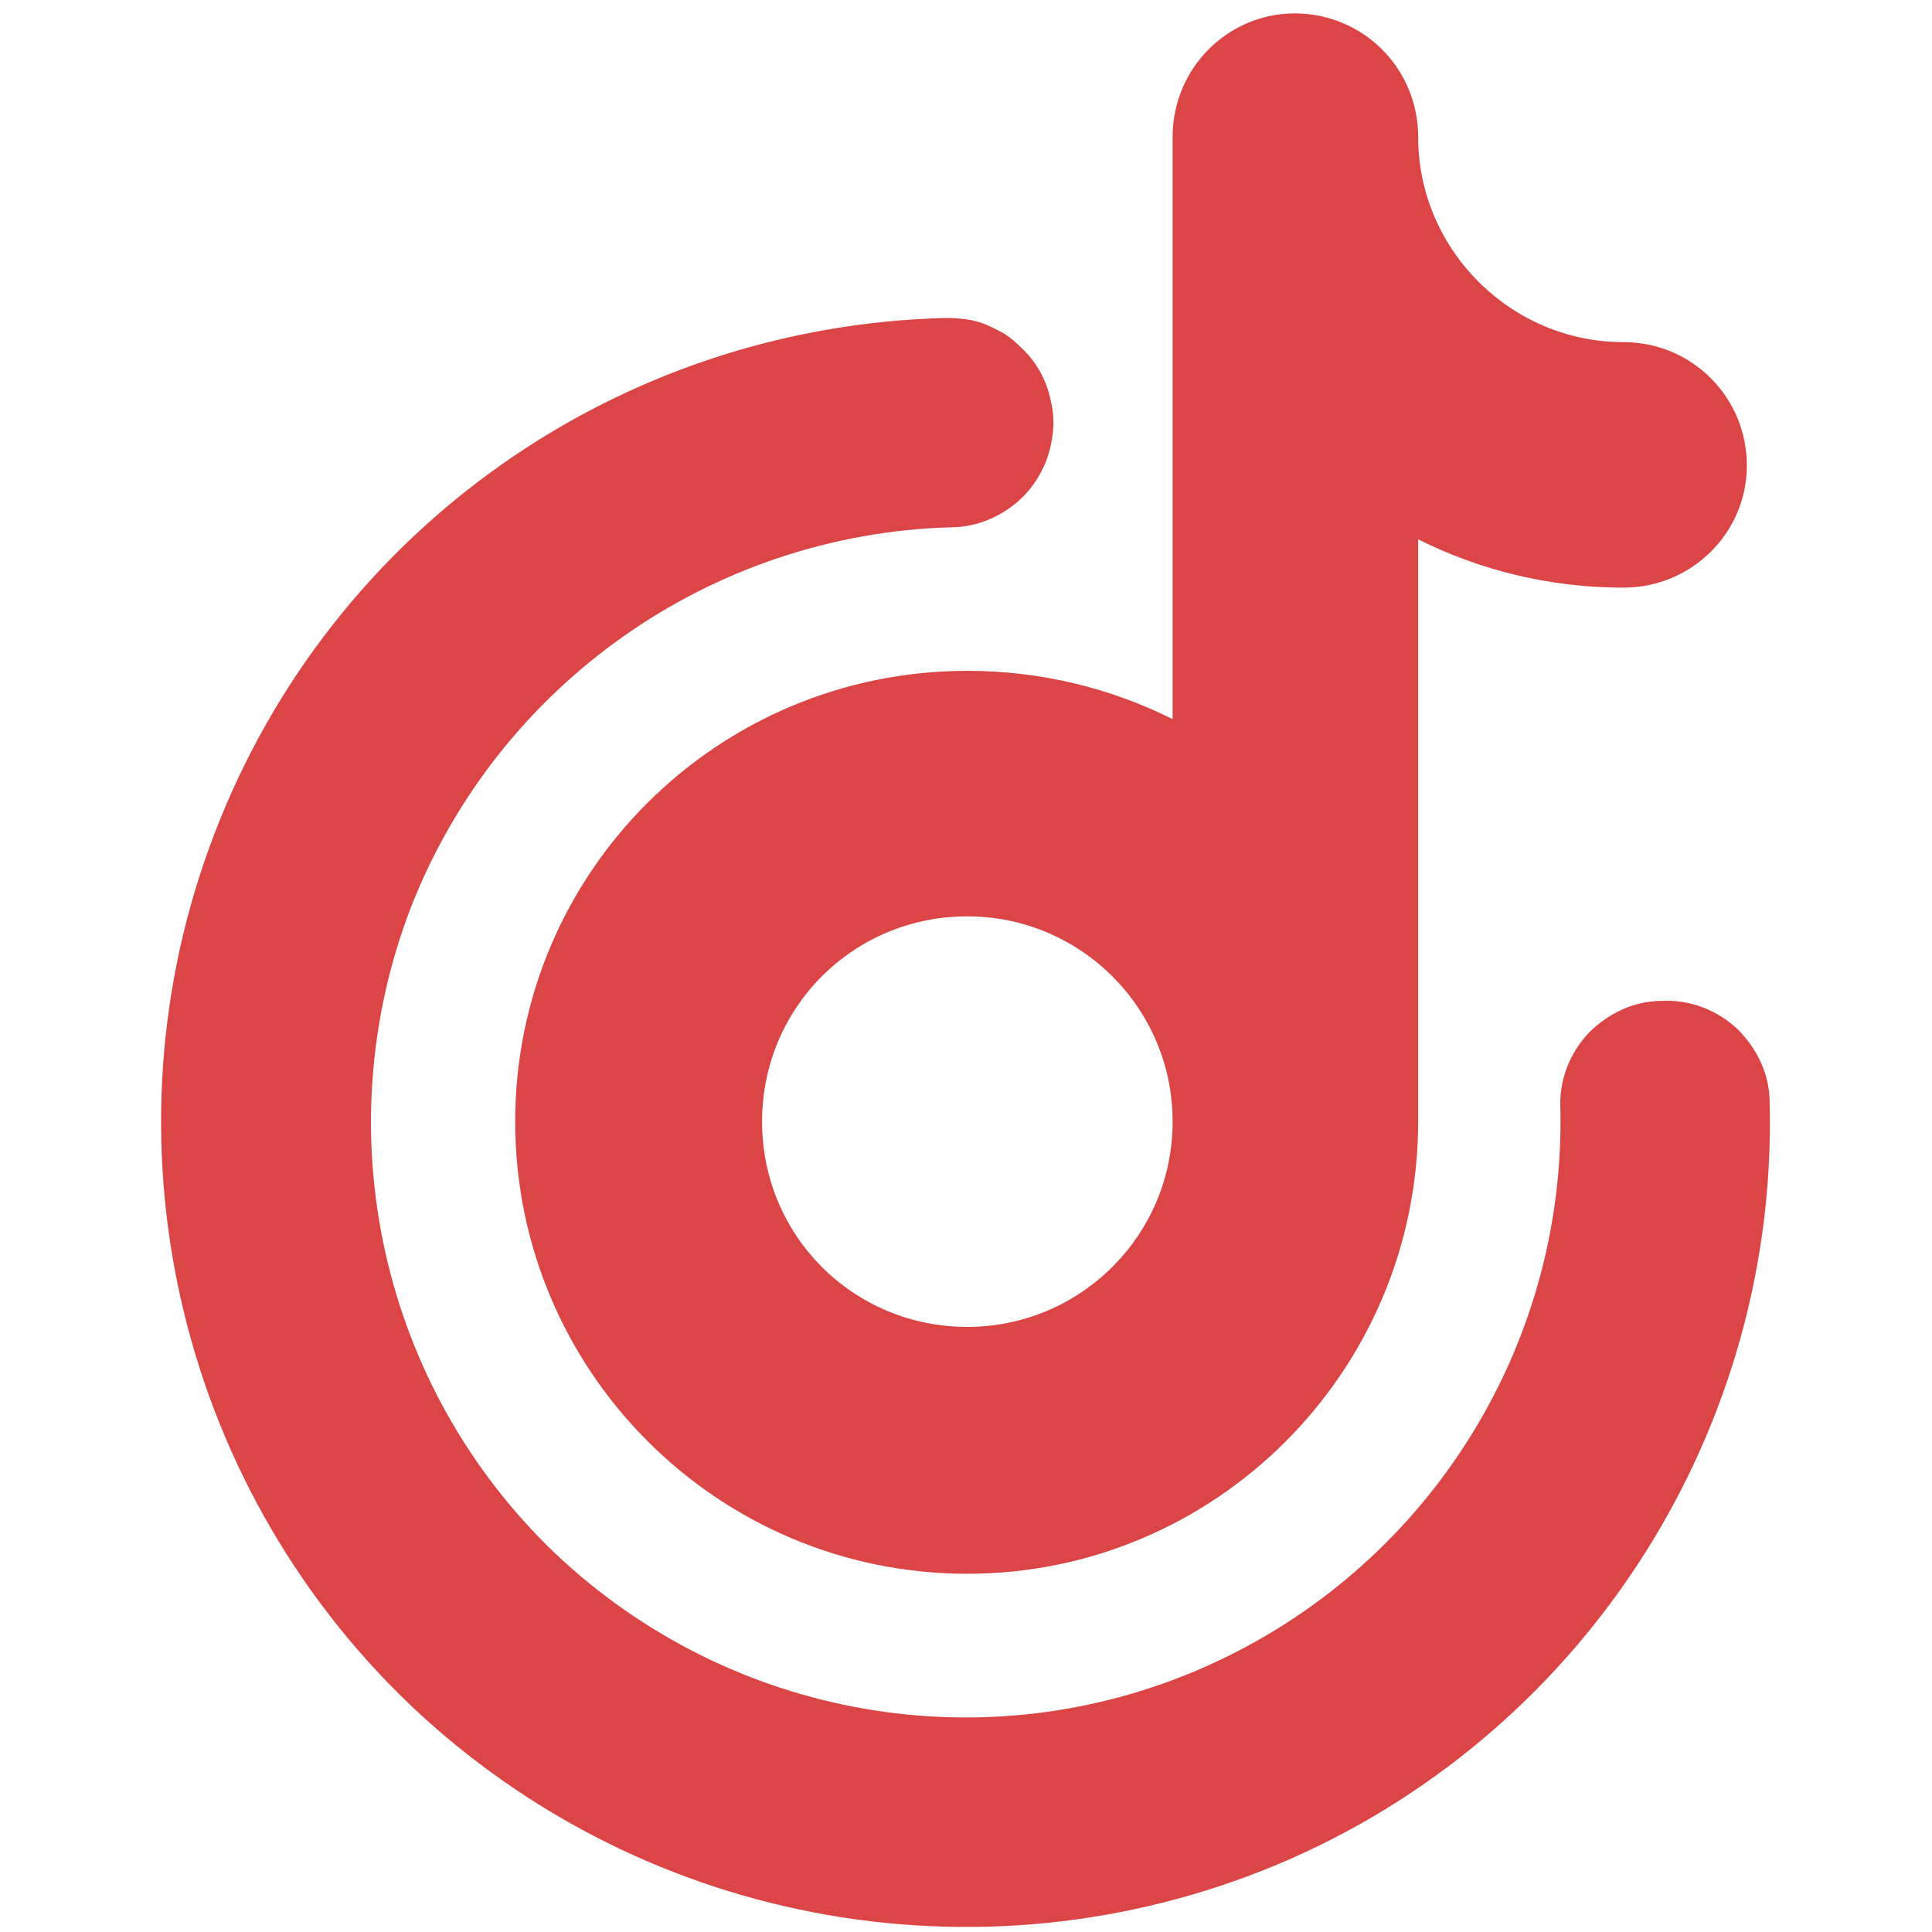
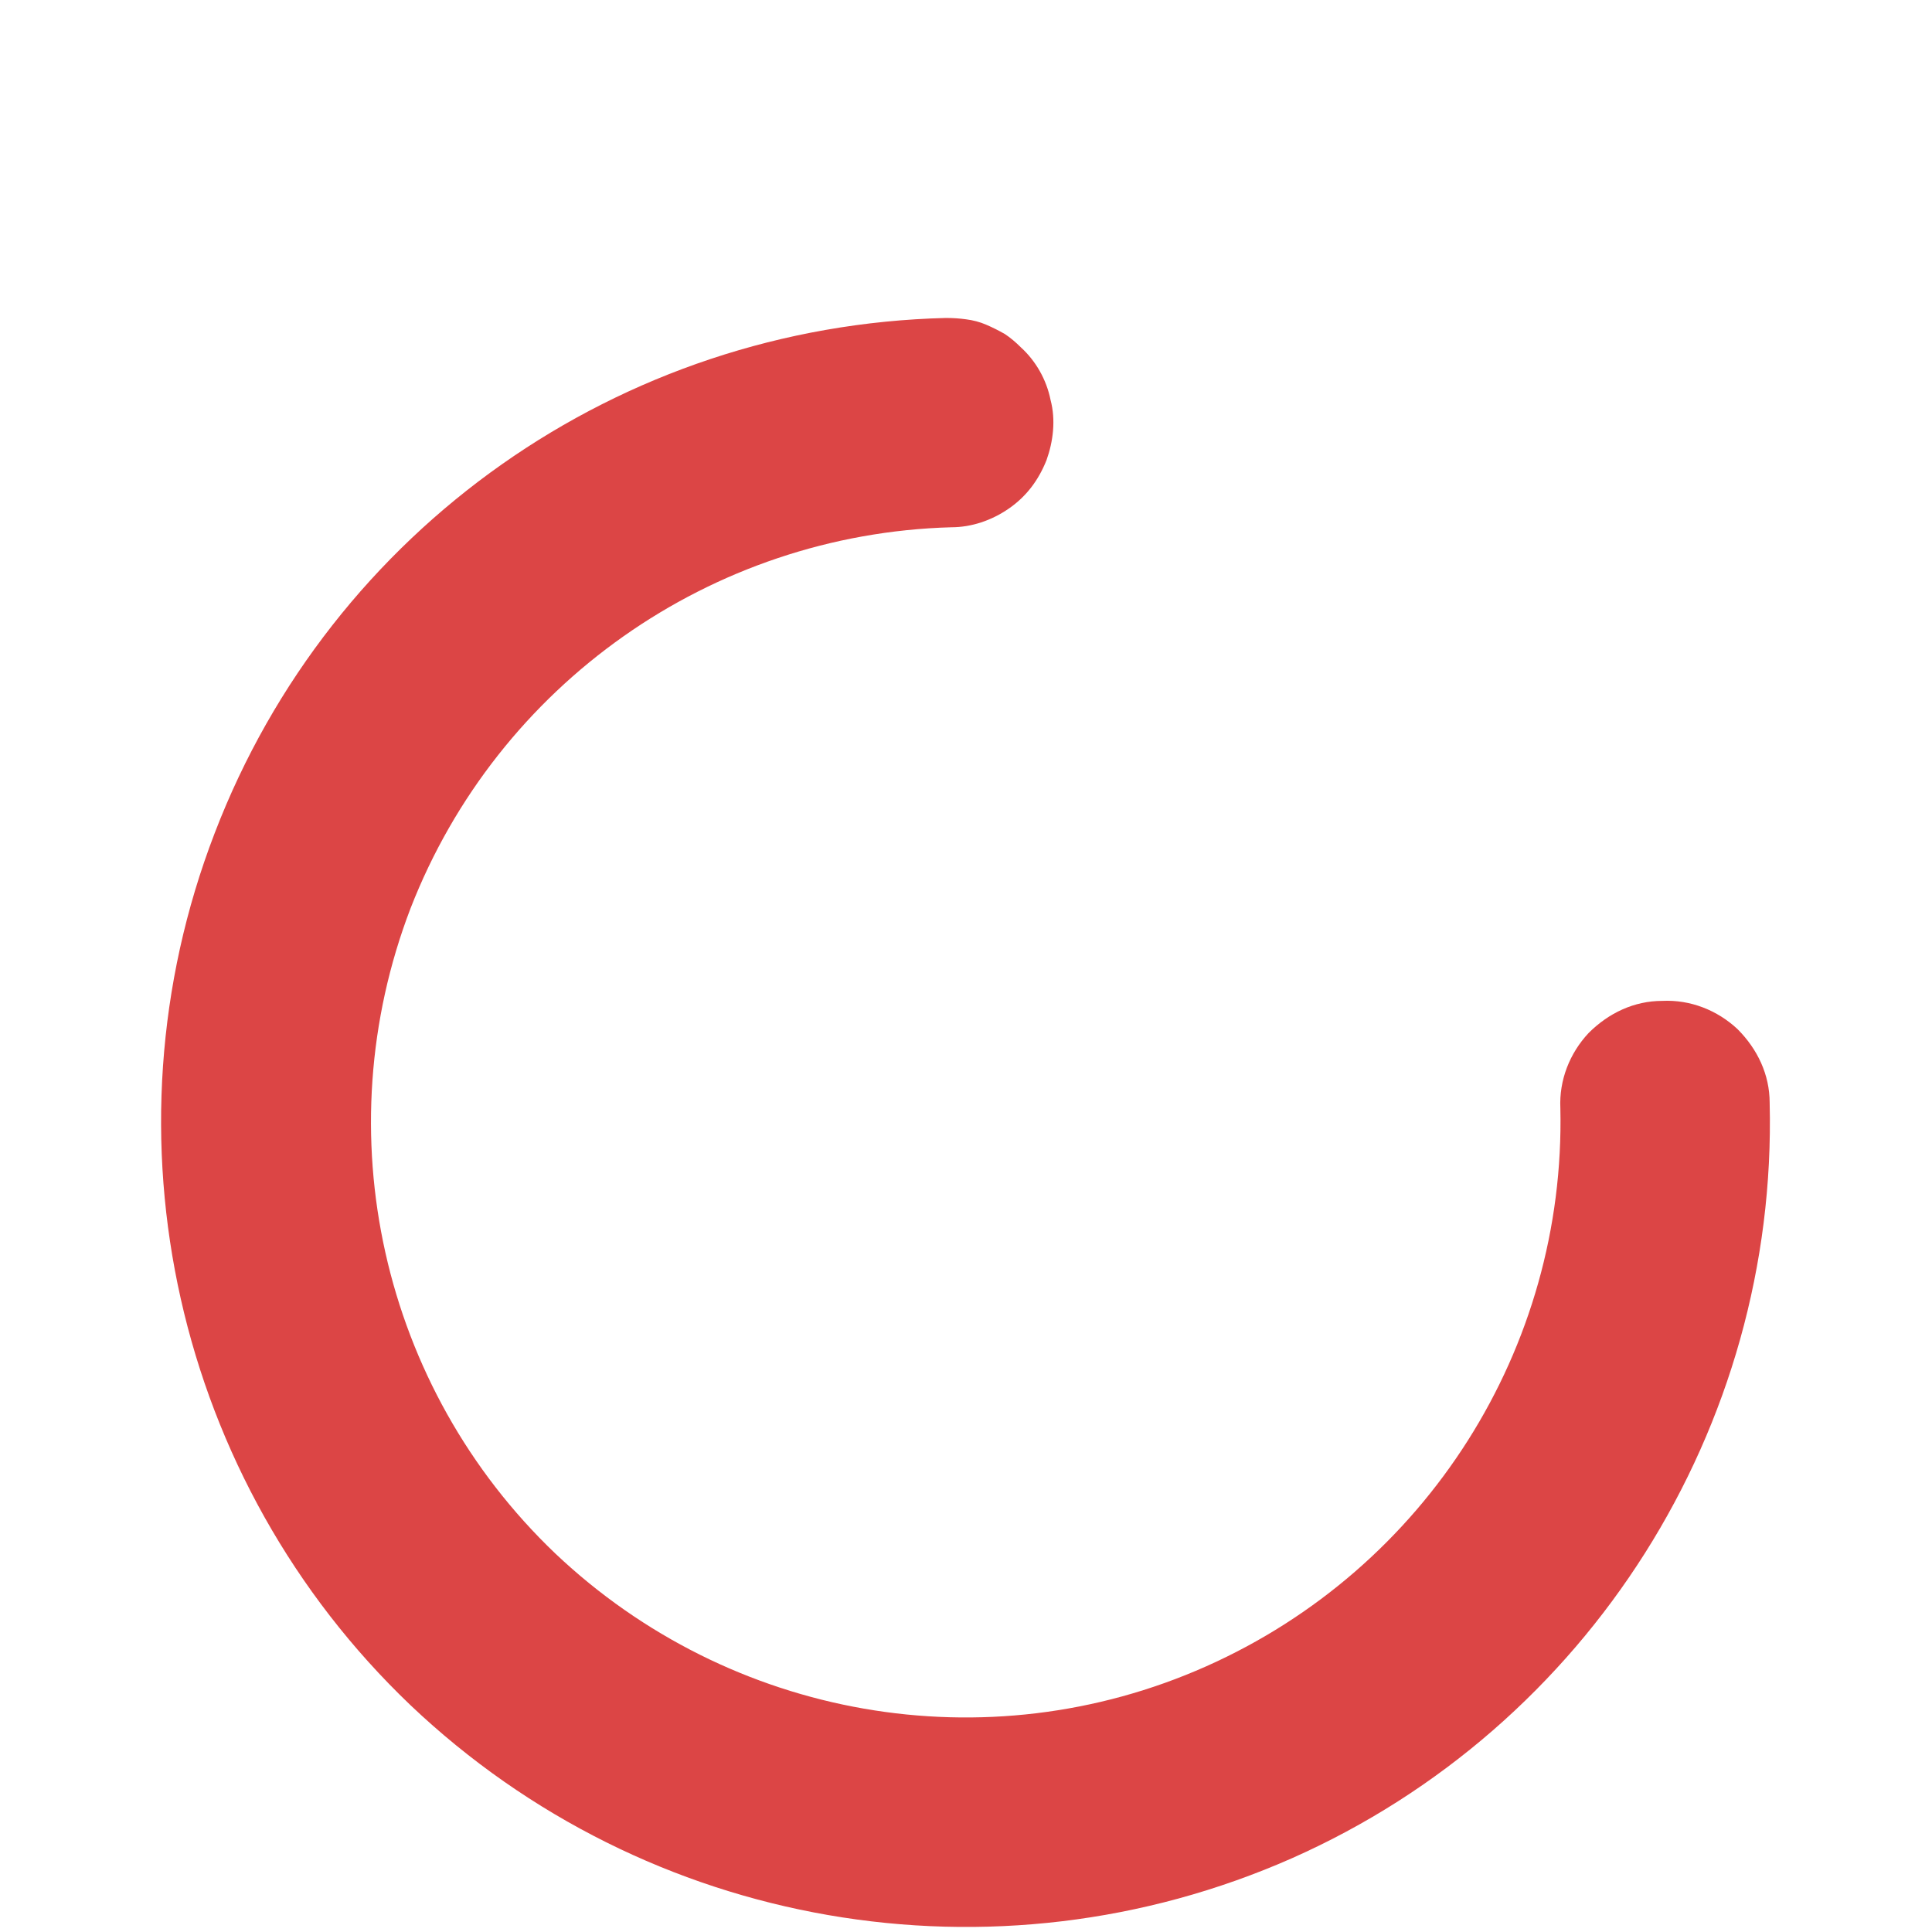
<svg xmlns="http://www.w3.org/2000/svg" version="1.2" viewBox="0 0 144 144" width="144" height="144">
  <style>
		.s0 { fill: #dc4545 } 
	</style>
  <path class="s0" d="m76.1 25.9c1.1 1 1.9 2.4 2.2 3.9 0.4 1.5 0.2 3.1-0.3 4.5-0.6 1.5-1.5 2.7-2.8 3.6-1.3 0.9-2.8 1.4-4.3 1.4-17.9 0.5-33.8 11.7-40.3 28.4-6.4 16.7-2.2 35.7 10.8 48.1 13 12.3 32.1 15.7 48.5 8.4 16.4-7.3 26.8-23.7 26.4-41.6-0.1-2.1 0.7-4.1 2.1-5.6 1.5-1.5 3.4-2.4 5.5-2.4 2.1-0.1 4.1 0.7 5.6 2.1 1.5 1.5 2.4 3.4 2.4 5.5 0.6 24.2-13.5 46.5-35.6 56.3-22.2 9.8-48.1 5.3-65.7-11.4-17.5-16.7-23.3-42.4-14.6-65 8.7-22.7 30.2-37.8 54.5-38.4q0.8 0 1.5 0.1 0.8 0.1 1.5 0.4 0.7 0.3 1.4 0.7 0.6 0.4 1.2 1z" />
-   <path fill-rule="evenodd" class="s0" d="m121 25.5c5.1 0 9.2 4.1 9.2 9.2 0 5-4.1 9.1-9.2 9.1-5.5 0-10.7-1.3-15.3-3.6v43.4c0 18.6-15.1 33.7-33.6 33.7-18.6 0-33.7-15.1-33.7-33.7 0-18.6 15.1-33.6 33.7-33.6 5.5 0 10.7 1.3 15.3 3.6v-43.4c0-5.1 4.1-9.2 9.1-9.2 5.1 0 9.2 4.1 9.2 9.2 0 8.4 6.9 15.3 15.3 15.3zm-33.6 58.1c0-8.5-6.9-15.3-15.3-15.3-8.5 0-15.3 6.8-15.3 15.3 0 8.5 6.8 15.3 15.3 15.3 8.4 0 15.3-6.8 15.3-15.3z" />
</svg>